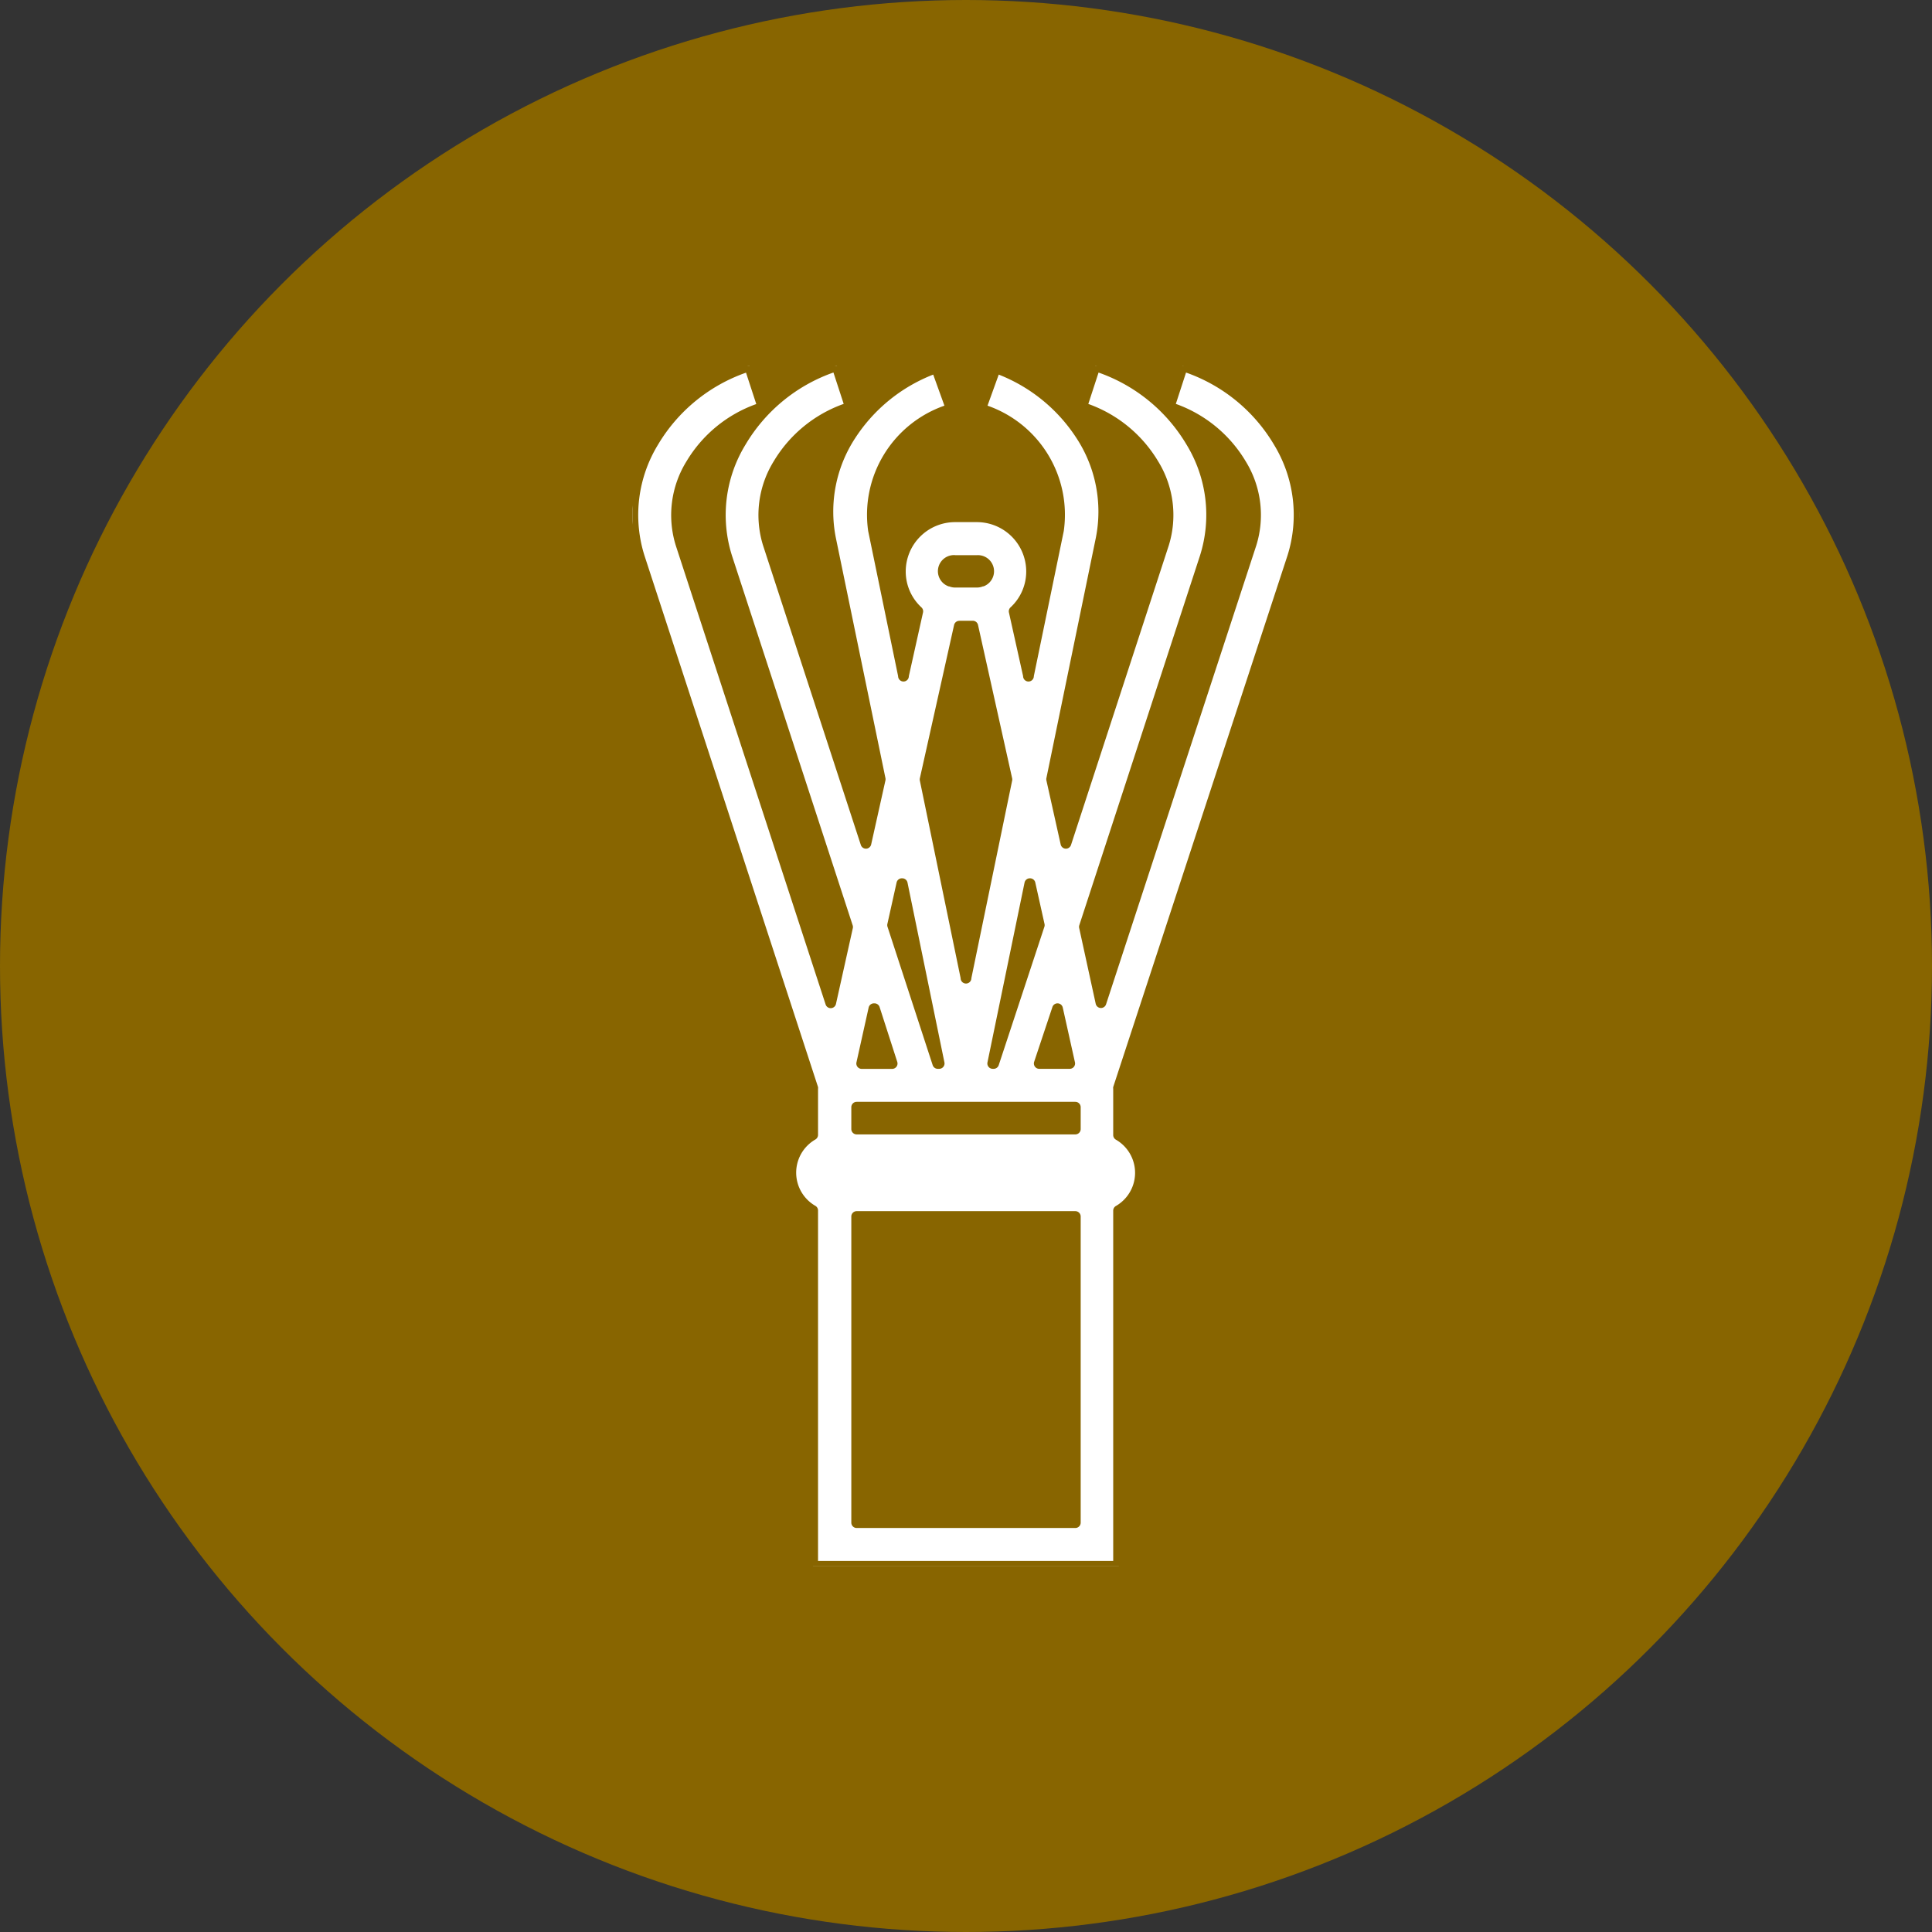
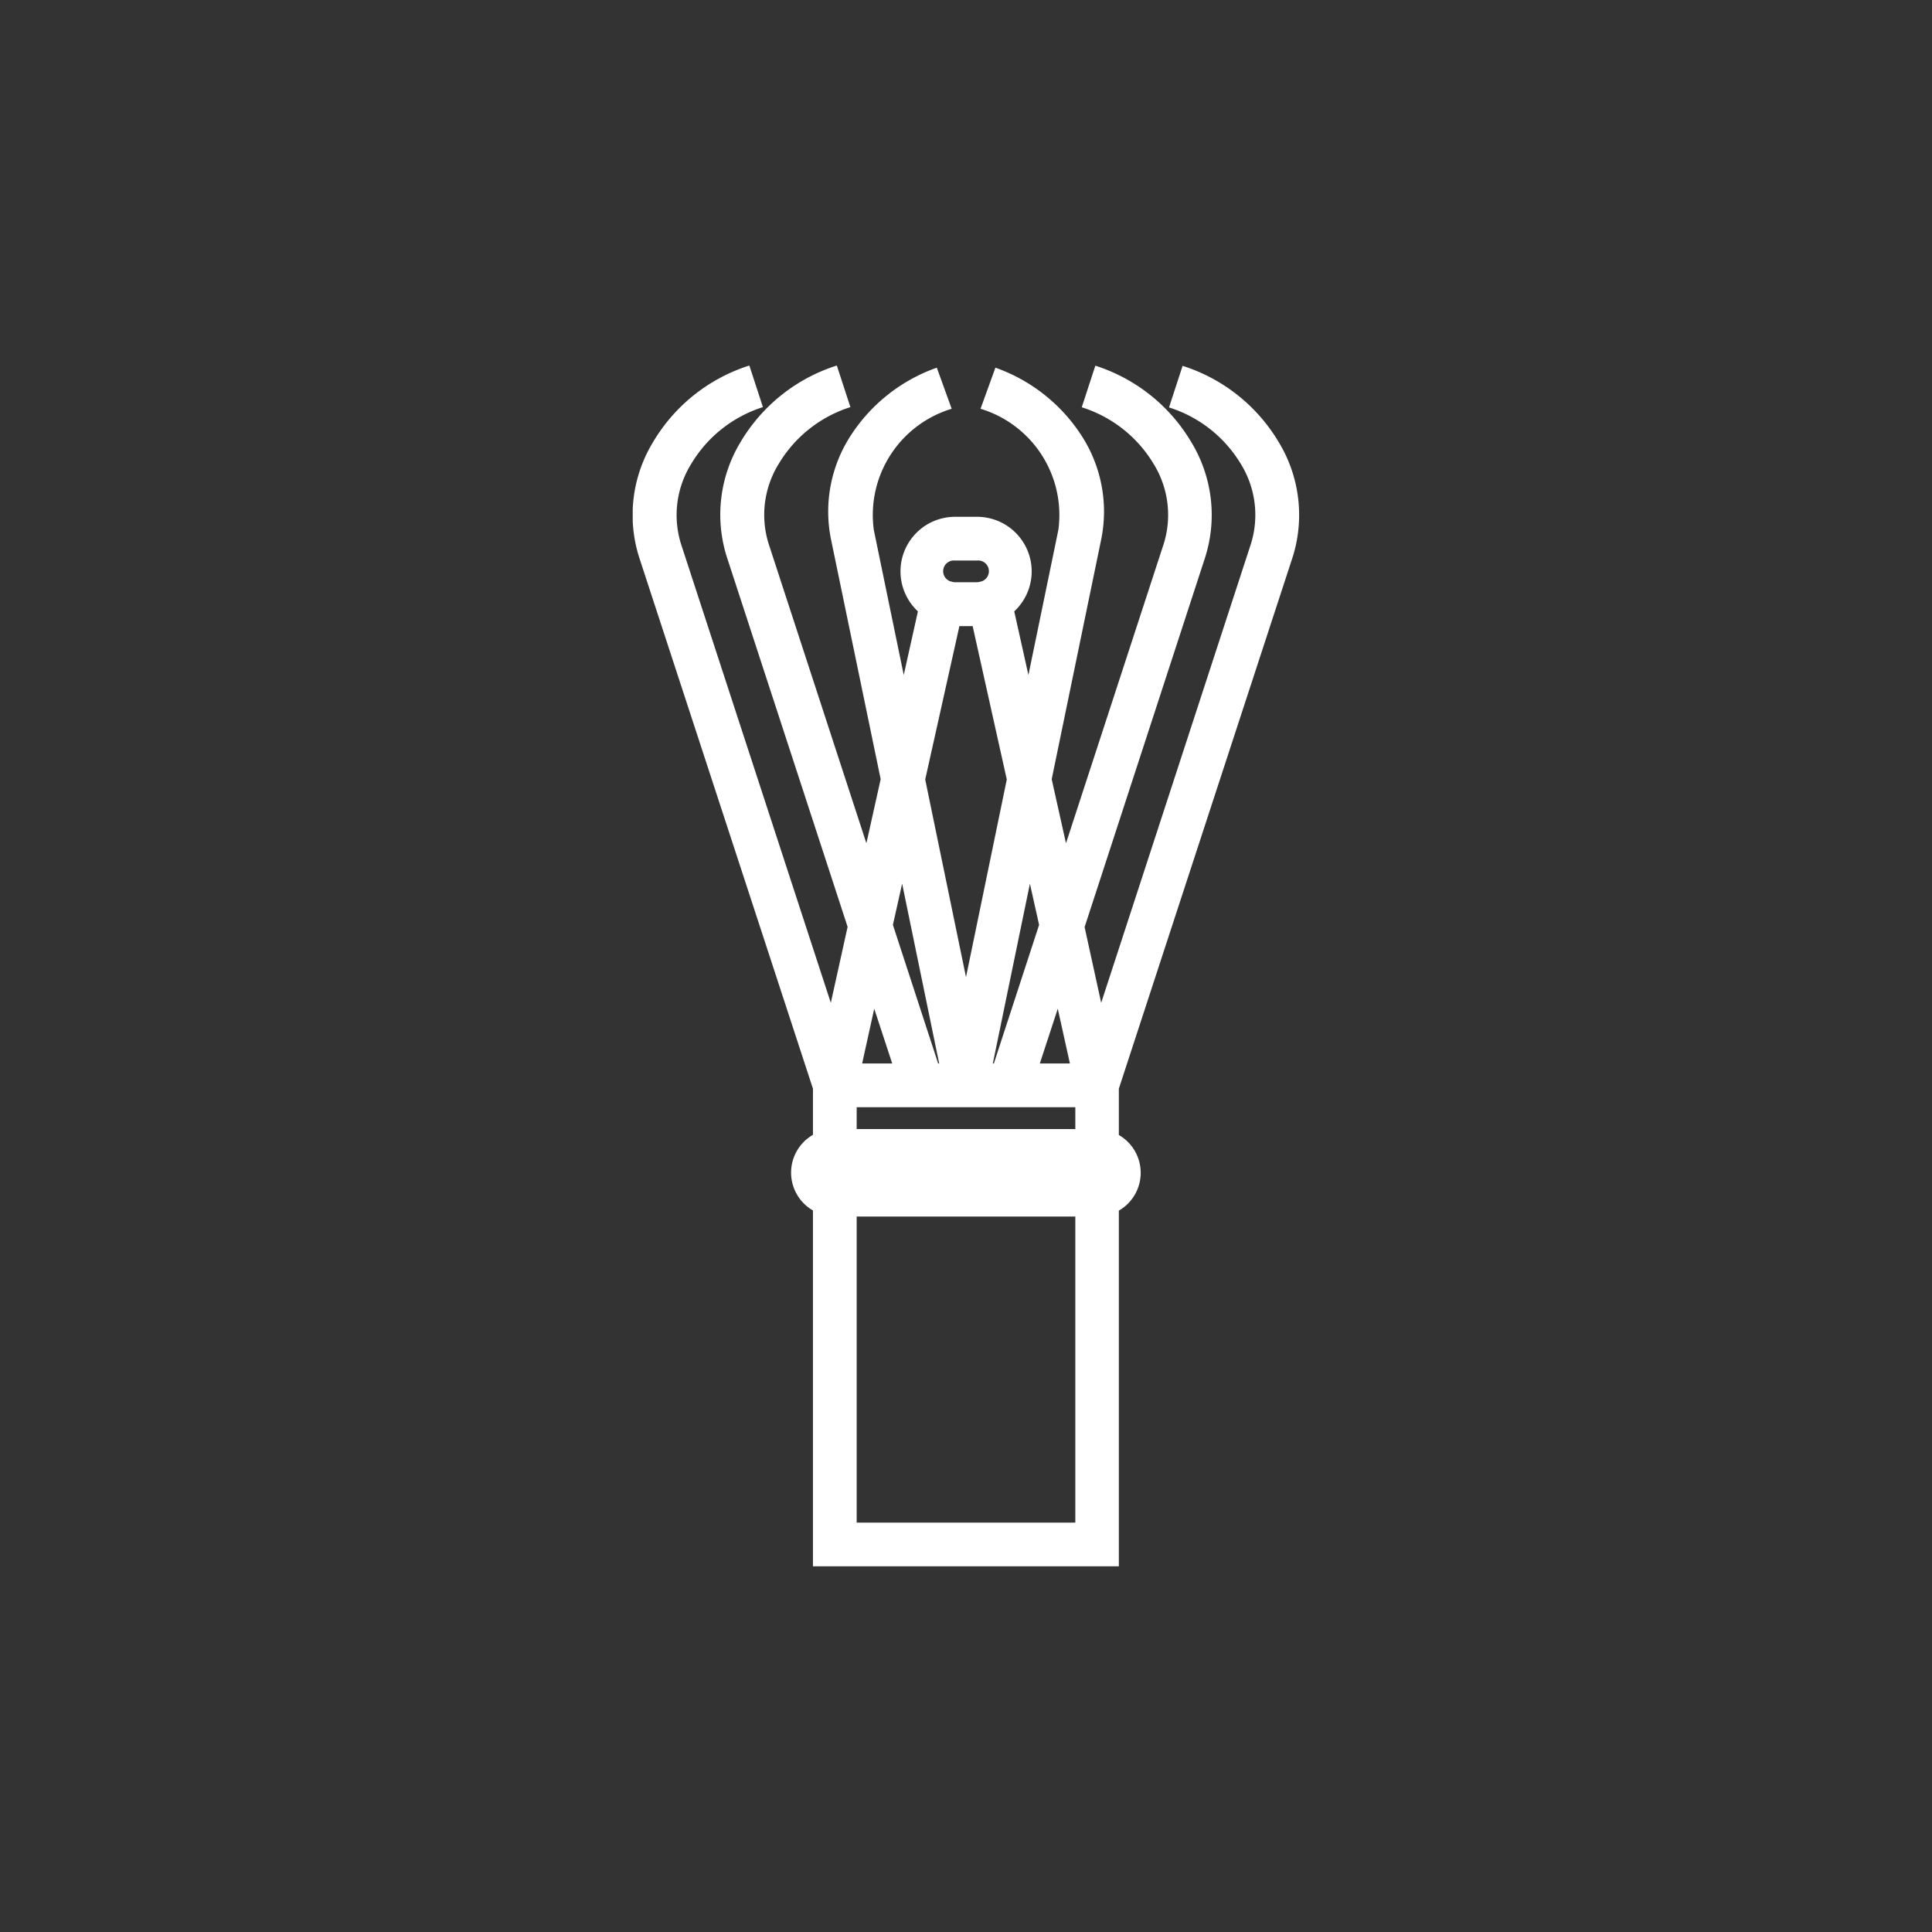
<svg xmlns="http://www.w3.org/2000/svg" width="36" height="36" viewBox="0 0 36 36">
  <rect x="0" y="0" width="36" height="36" fill="#333333" stroke="none" />
  <defs>
    <clipPath id="clip-path">
      <rect id="長方形_33715" data-name="長方形 33715" width="12.42" height="22.373" fill="#fff" stroke="#886500" stroke-linecap="round" stroke-linejoin="round" stroke-width="0.2" />
    </clipPath>
  </defs>
  <g id="グループ_41524" data-name="グループ 41524" transform="translate(-5295 13529)">
-     <circle id="楕円形_621" data-name="楕円形 621" cx="18" cy="18" r="18" transform="translate(5295 -13529)" fill="#886500" />
    <g id="グループ_41514" data-name="グループ 41514" transform="translate(5319.21 -13499.813) rotate(180)">
      <g id="グループ_36446" data-name="グループ 36446" clip-path="url(#clip-path)">
        <path id="パス_23172" data-name="パス 23172" d="M12.3,18.8,9.062,8.9v-.86a.813.813,0,0,0,0-1.409V0h-5.7V6.628a.813.813,0,0,0,0,1.409V8.9L.125,18.8a2.611,2.611,0,0,0,.26,2.151,3.214,3.214,0,0,0,1.789,1.418l.253-.775a2.4,2.4,0,0,1-1.339-1.055A1.807,1.807,0,0,1,.9,19.055L3.691,10.5,4,11.911,1.754,18.8a2.611,2.611,0,0,0,.26,2.151A3.214,3.214,0,0,0,3.8,22.372l.253-.775a2.4,2.4,0,0,1-1.339-1.055,1.808,1.808,0,0,1-.189-1.487l1.822-5.582.266,1.194-.925,4.481a2.6,2.6,0,0,0,.374,1.928,3.165,3.165,0,0,0,1.6,1.259l.277-.766a2.068,2.068,0,0,1-1.45-2.256l.558-2.705.264,1.186a1.017,1.017,0,0,0,.694,1.762h.407a1.017,1.017,0,0,0,.694-1.762l.264-1.186.558,2.705a2.068,2.068,0,0,1-1.451,2.256l.277.766a3.165,3.165,0,0,0,1.6-1.259,2.6,2.6,0,0,0,.374-1.928L7.8,14.667l.266-1.194,1.822,5.582A1.807,1.807,0,0,1,9.7,20.542,2.4,2.4,0,0,1,8.364,21.6l.253.775a3.214,3.214,0,0,0,1.789-1.418,2.611,2.611,0,0,0,.26-2.151l-2.25-6.891L8.729,10.5l2.792,8.552a1.807,1.807,0,0,1-.189,1.487A2.4,2.4,0,0,1,9.994,21.6l.253.775a3.214,3.214,0,0,0,1.789-1.418A2.611,2.611,0,0,0,12.3,18.8M4.173,8.148H8.247v.407H4.173Zm4.074-1.63H4.173V.814H8.247ZM4.274,9.37h.56L4.5,10.39Zm.574,2.582L5.691,9.37H5.71l-.691,3.35Zm1.566,6.789H6.006a.2.2,0,0,1-.081-.39l.009,0a.2.2,0,0,1,.072-.014h.407a.2.2,0,0,1,.072.014l.009,0a.2.2,0,0,1-.081.39m-.08-1.222H6.086L5.45,14.661l.76-3.682.76,3.682ZM7.4,12.72,6.71,9.37h.019l.843,2.582Zm.185-3.35h.56L7.92,10.39Z" transform="translate(0 0.001)" fill="#fff" />
-         <path id="パス_23172_-_アウトライン" data-name="パス 23172 - アウトライン" d="M10.246,22.472a.1.1,0,0,1-.1-.069l-.225-.689a3.4,3.4,0,0,1-1.279.753.1.1,0,0,1-.126-.064l-.253-.775a.1.1,0,0,1,.064-.126,2.3,2.3,0,0,0,1.283-1.011,1.709,1.709,0,0,0,.18-1.405L8.087,13.851l-.182.817.92,4.46a2.7,2.7,0,0,1-.388,2,3.266,3.266,0,0,1-1.648,1.3.1.1,0,0,1-.128-.06L6.385,21.6a.1.1,0,0,1,.06-.128,1.968,1.968,0,0,0,1.387-2.142l-.464-2.248-.151.677a1.117,1.117,0,0,1-.8,1.894H6.006a1.117,1.117,0,0,1-.8-1.894l-.151-.677-.464,2.248a1.968,1.968,0,0,0,1.386,2.142.1.1,0,0,1,.06.128l-.277.767a.1.1,0,0,1-.128.06,3.266,3.266,0,0,1-1.648-1.3,2.7,2.7,0,0,1-.388-2l.92-4.46-.182-.817L2.624,19.086a1.709,1.709,0,0,0,.18,1.405A2.3,2.3,0,0,0,4.087,21.5a.1.1,0,0,1,.064.126L3.9,22.4a.1.1,0,0,1-.126.064,3.4,3.4,0,0,1-1.279-.753l-.225.689a.1.1,0,0,1-.126.064A3.314,3.314,0,0,1,.3,21,2.71,2.71,0,0,1,.03,18.771l3.229-9.89V8.093a.913.913,0,0,1,0-1.52V0a.1.1,0,0,1,.1-.1h5.7a.1.1,0,0,1,.1.1V6.573a.913.913,0,0,1,0,1.52v.789l3.229,9.89A2.71,2.71,0,0,1,12.122,21a3.314,3.314,0,0,1-1.844,1.463A.1.1,0,0,1,10.246,22.472ZM8.489,21.66l.191.585A3.1,3.1,0,0,0,10.319,20.9a2.512,2.512,0,0,0,.251-2.07l-2.25-6.891a.1.1,0,0,1,0-.053l.313-1.407a.1.1,0,0,1,.193-.009l2.792,8.552a1.906,1.906,0,0,1-.2,1.568,2.488,2.488,0,0,1-1.3,1.067l.191.585A3.1,3.1,0,0,0,11.949,20.9a2.512,2.512,0,0,0,.251-2.07l-3.233-9.9a.1.1,0,0,1,0-.031v-.86a.1.1,0,0,1,.05-.086.713.713,0,0,0,0-1.236.1.1,0,0,1-.05-.086V.1h-5.5V6.628a.1.1,0,0,1-.05.086.713.713,0,0,0,0,1.236.1.1,0,0,1,.05.086V8.9a.1.1,0,0,1,0,.031L.22,18.833A2.513,2.513,0,0,0,.471,20.9,3.1,3.1,0,0,0,2.11,22.244L2.3,21.66A2.488,2.488,0,0,1,1,20.593a1.906,1.906,0,0,1-.2-1.568L3.6,10.473a.1.1,0,0,1,.193.009L4.1,11.889a.1.1,0,0,1,0,.053l-2.25,6.891A2.512,2.512,0,0,0,2.1,20.9,3.1,3.1,0,0,0,3.74,22.244l.191-.585a2.488,2.488,0,0,1-1.3-1.067,1.906,1.906,0,0,1-.2-1.568l1.822-5.582a.1.1,0,0,1,.193.009l.266,1.194a.1.1,0,0,1,0,.042L3.79,19.168a2.5,2.5,0,0,0,.361,1.854A3.056,3.056,0,0,0,5.6,22.206l.209-.579a2.153,2.153,0,0,1-1.421-2.335l.558-2.705a.1.1,0,0,1,.2,0l.264,1.186a.1.1,0,0,1-.029.095.909.909,0,0,0-.293.67.92.92,0,0,0,.919.919h.407a.92.92,0,0,0,.919-.919.909.909,0,0,0-.293-.67.1.1,0,0,1-.029-.095l.264-1.186a.1.1,0,0,1,.2,0l.558,2.705a2.153,2.153,0,0,1-1.421,2.335l.209.579a3.055,3.055,0,0,0,1.454-1.184,2.5,2.5,0,0,0,.361-1.854l-.925-4.481a.1.1,0,0,1,0-.042l.266-1.194a.1.1,0,0,1,.193-.009l1.822,5.582a1.906,1.906,0,0,1-.2,1.568A2.488,2.488,0,0,1,8.489,21.66ZM3.673,10.882l-2.678,8.2a1.709,1.709,0,0,0,.18,1.405,2.266,2.266,0,0,0,1.032.913,3.156,3.156,0,0,1-.278-.4,2.71,2.71,0,0,1-.269-2.233L3.9,11.906ZM8.52,11.906l2.241,6.865A2.71,2.71,0,0,1,10.492,21a3.155,3.155,0,0,1-.278.4,2.266,2.266,0,0,0,1.032-.913,1.709,1.709,0,0,0,.18-1.405l-2.678-8.2ZM6.414,18.841H6.006a.3.3,0,0,1-.122-.581l.01,0a.3.3,0,0,1,.112-.022h.407a.3.3,0,0,1,.109.021l.009,0a.3.3,0,0,1-.118.583Zm-.407-.407a.1.1,0,0,0-.036.007l-.007,0a.1.1,0,0,0,.043.2h.407a.1.1,0,0,0,.04-.2l-.009,0a.1.1,0,0,0-.031-.005Zm.328-.815H6.086a.1.1,0,0,1-.1-.078l-.636-2.858a.1.1,0,0,1,0-.042l.76-3.682a.1.1,0,0,1,.2,0l.76,3.682a.1.1,0,0,1,0,.042L6.432,17.54A.1.1,0,0,1,6.334,17.618Zm-.168-.2h.088l.614-2.759L6.21,11.473,5.553,14.66ZM7.4,12.82a.1.1,0,0,1-.1-.08L6.612,9.39a.1.1,0,0,1,.1-.12h.019a.1.1,0,0,1,.1.069l.843,2.582a.1.1,0,0,1,0,.053l-.171.768A.1.1,0,0,1,7.4,12.82Zm-.266-1.884.27,1.307.064-.286ZM5.019,12.82a.1.1,0,0,1-.1-.078l-.171-.768a.1.1,0,0,1,0-.053L5.6,9.339a.1.1,0,0,1,.1-.069H5.71a.1.1,0,0,1,.1.12l-.691,3.35A.1.1,0,0,1,5.019,12.82Zm-.067-.863.064.286.27-1.307ZM7.92,10.49a.1.1,0,0,1-.1-.069L7.491,9.4a.1.1,0,0,1,.1-.131h.56a.1.1,0,0,1,.1.122l-.227,1.021a.1.1,0,0,1-.093.078Zm-.2-1.021.177.542.121-.542ZM4.5,10.49h0a.1.1,0,0,1-.093-.078l-.227-1.02a.1.1,0,0,1,.1-.122h.56a.1.1,0,0,1,.1.131L4.6,10.421A.1.1,0,0,1,4.5,10.49ZM4.4,9.47l.121.542L4.7,9.47Zm3.849-.815H4.173a.1.1,0,0,1-.1-.1V8.148a.1.1,0,0,1,.1-.1H8.247a.1.1,0,0,1,.1.1v.407A.1.1,0,0,1,8.247,8.655Zm-3.974-.2H8.147V8.248H4.273ZM8.247,6.618H4.173a.1.1,0,0,1-.1-.1V.814a.1.1,0,0,1,.1-.1H8.247a.1.1,0,0,1,.1.1v5.7A.1.1,0,0,1,8.247,6.618Zm-3.974-.2H8.147V.914H4.273Z" transform="translate(0 0.001)" fill="#886500" />
      </g>
    </g>
  </g>
</svg>